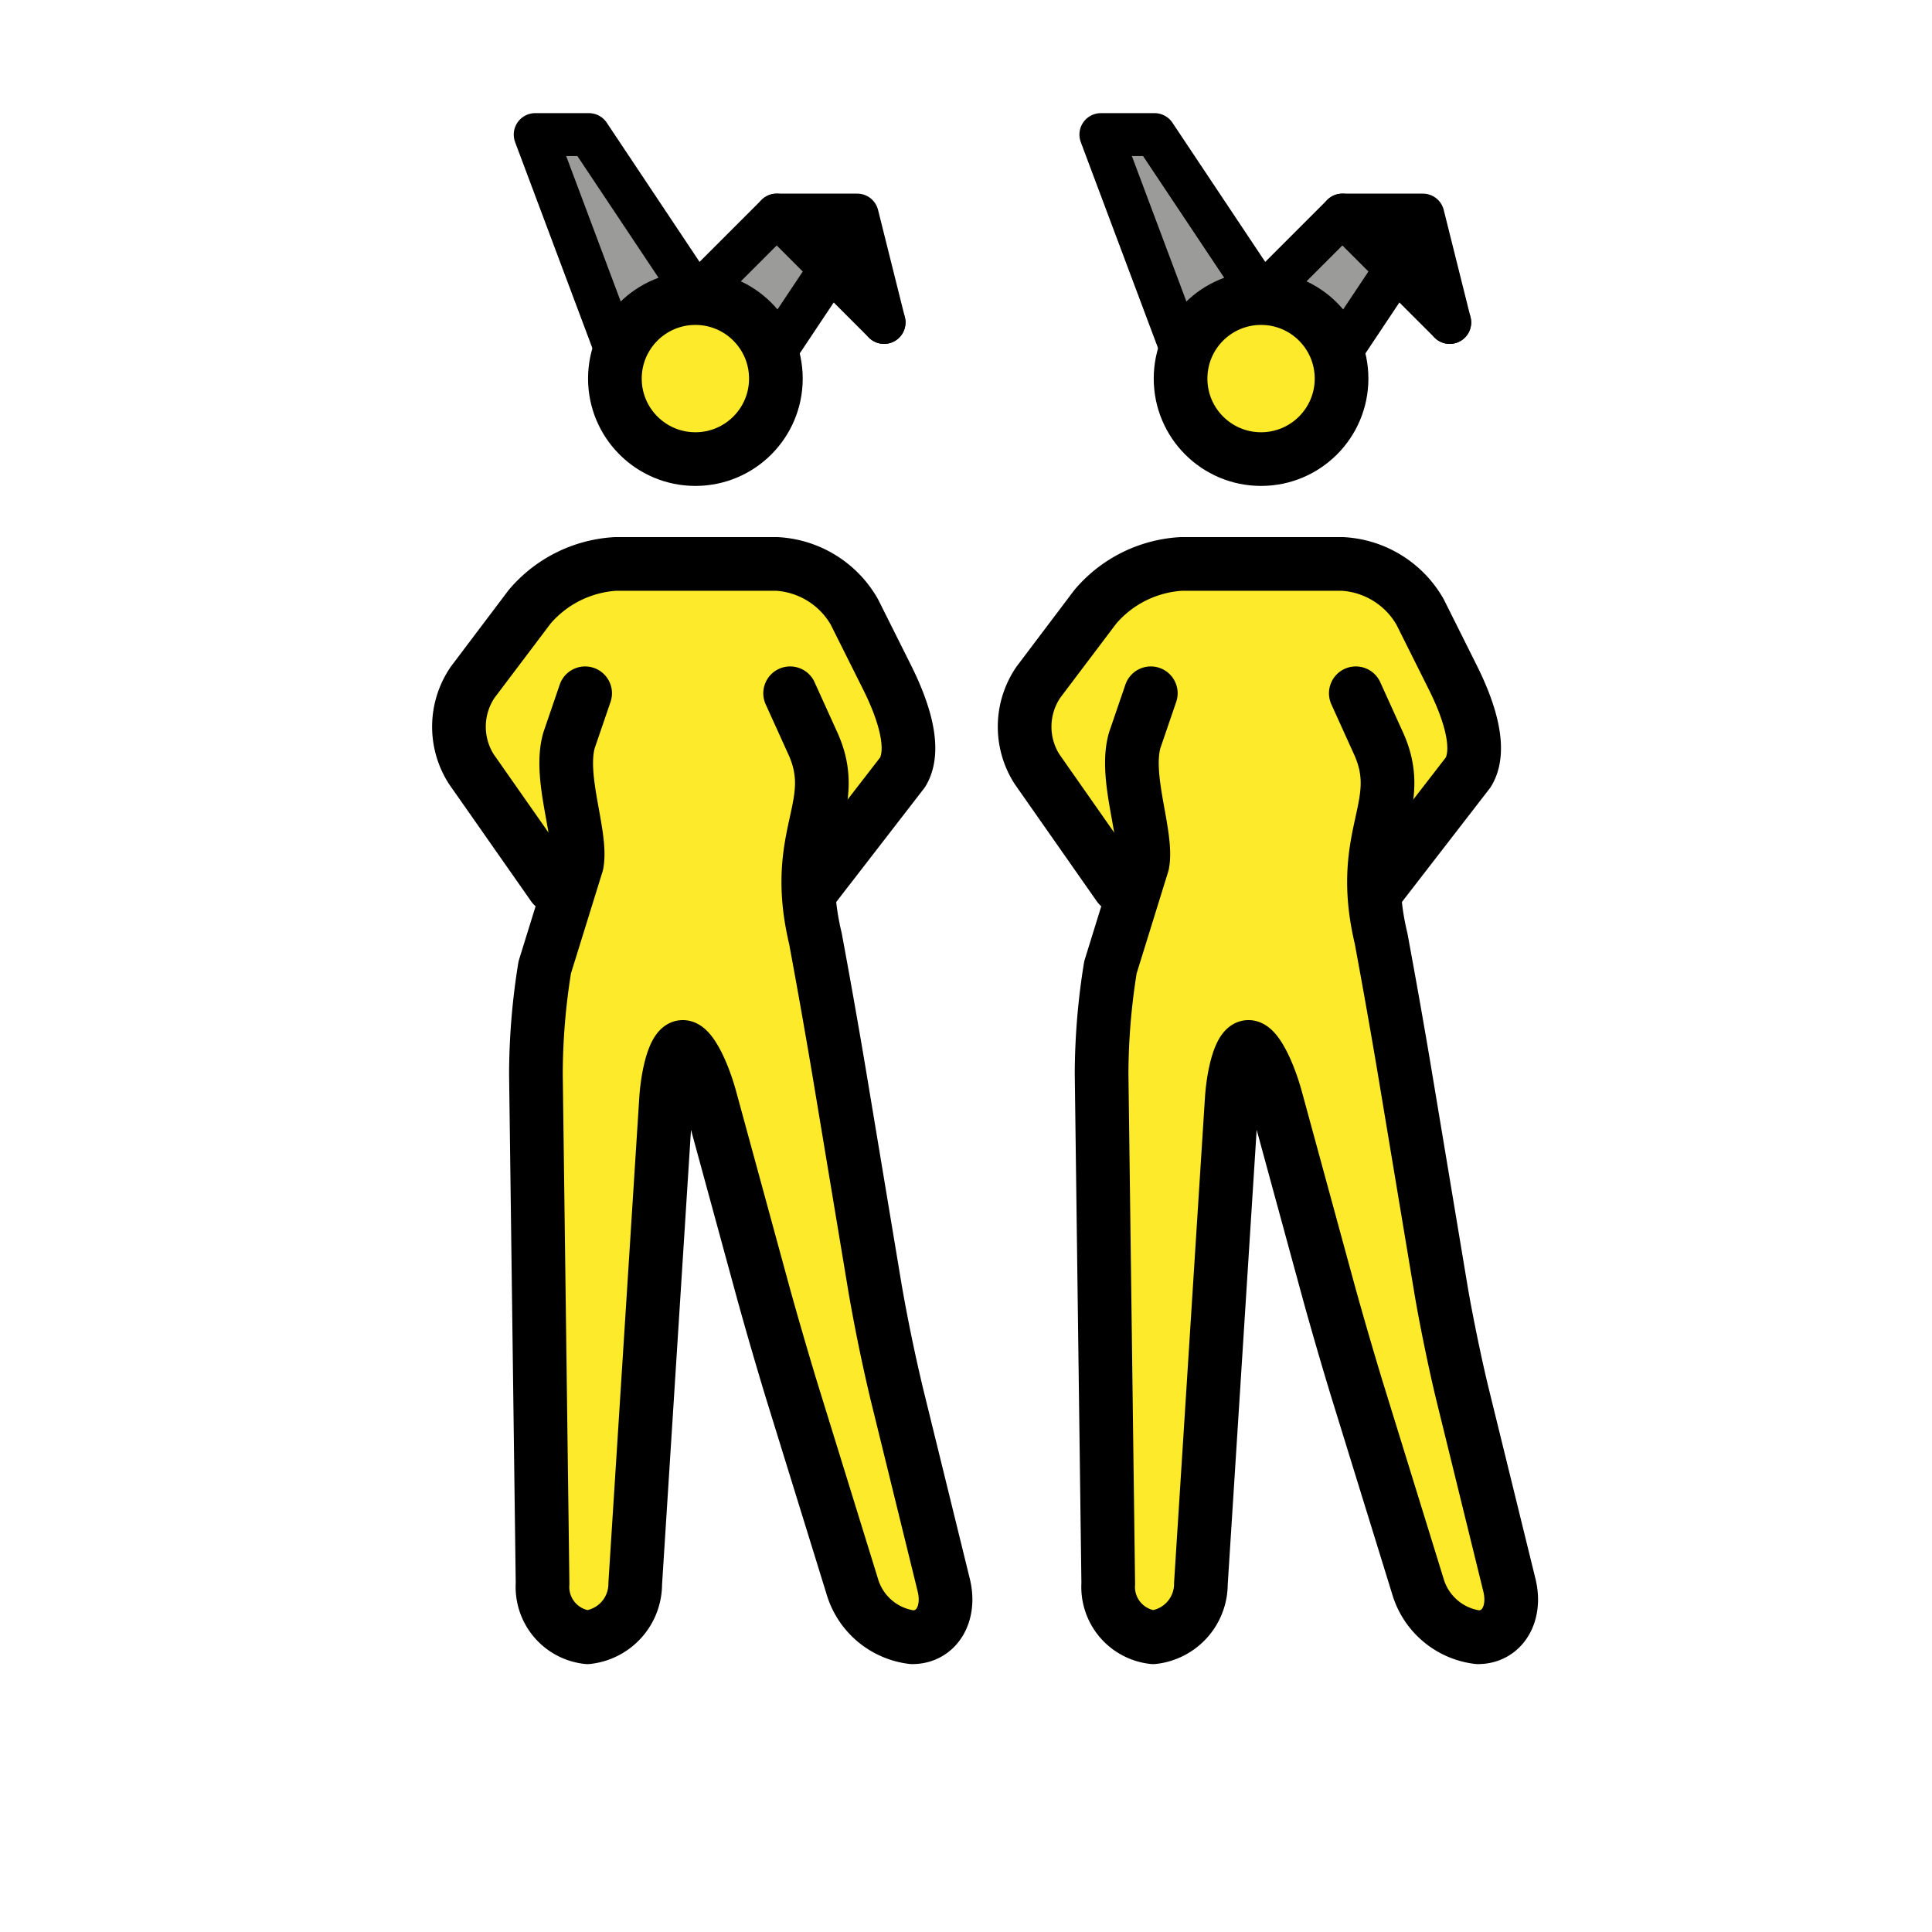
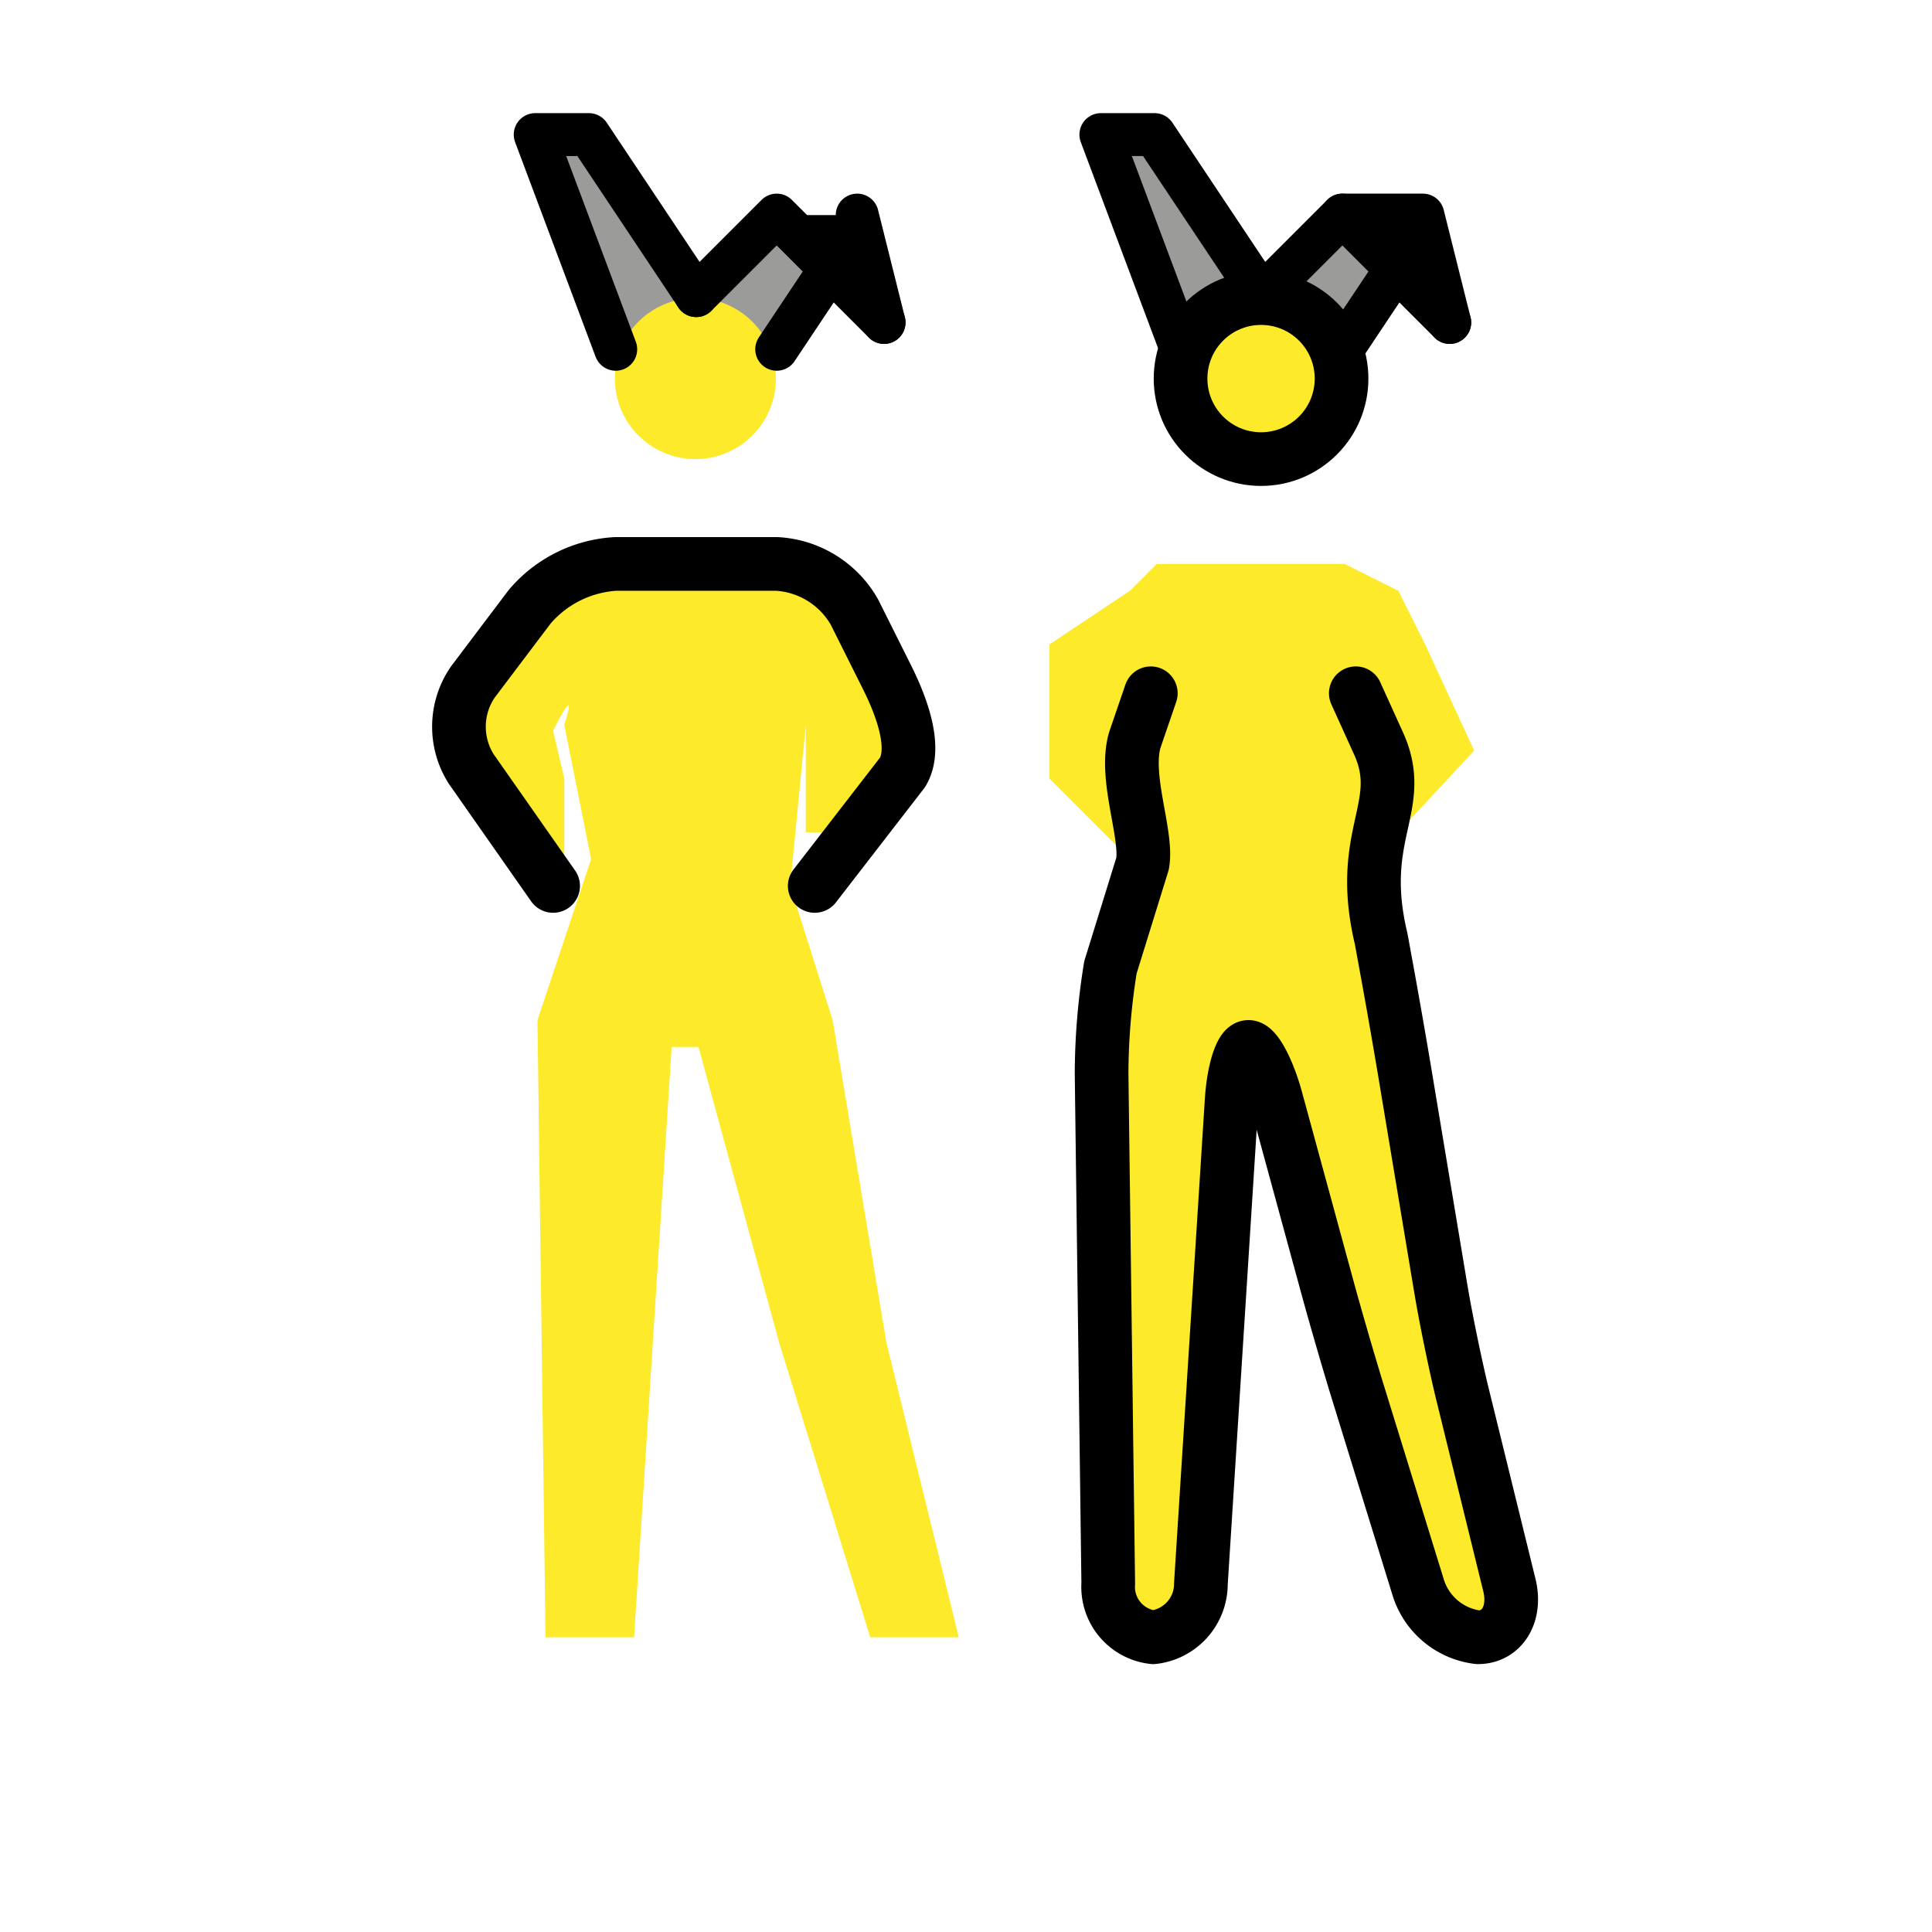
<svg xmlns="http://www.w3.org/2000/svg" width="800" height="800" viewBox="0 0 72 72">
  <path fill="#9b9b9a" d="m44.027 13.016l-3-8h2l4 6m3 2l2-3l2 2l-4-4l-3 3m-24.081 2l-3-8h2l4 6" />
  <path fill="#9b9b9a" d="m28.946 13.016l2-3l2 2l-4-4l-3 3" />
  <path d="m32.946 12.016l-1-4h-3m25.081 4l-1-4h-3" />
  <g fill="#fcea2b">
    <path d="m51.11 27.016l-.581 6l1.582 5l2 12l2.7 11h-3.3l-3.4-11l-3-11h-1l-1.4 22h-3.3l-.3-23l2-6l-1-5s.582-1.78-.418.22l.418 1.78v3l-3-3v-5l3-2l1-1h7l2 1l1 2l1.825 3.954l-2.825 3.046h-1" />
    <circle cx="46.996" cy="14.109" r="3" />
    <path d="m30.03 27.016l-.582 6l1.582 5l2 12l2.7 11h-3.3l-3.4-11l-3-11h-1l-1.4 22h-3.3l-.3-23l2-6l-1-5s.582-1.78-.418.22l.418 1.78v3l-3-3v-5l3-2l1-1h7l2 1l1 2l1.825 3.954l-2.825 3.046h-1" />
    <circle cx="25.915" cy="14.109" r="3" />
  </g>
  <g fill="none" stroke="#000">
    <circle cx="46.996" cy="14.109" r="3" stroke-miterlimit="10" stroke-width="2" />
    <path stroke-linecap="round" stroke-linejoin="round" stroke-width="1.6" d="m44.027 13.016l-3-8h2l4 6m3 2l2-3l2 2l-4-4l-3 3" />
    <path stroke-linecap="round" stroke-linejoin="round" stroke-width="1.6" d="m54.027 12.016l-1-4h-3" />
    <path stroke-linecap="round" stroke-linejoin="round" stroke-width="2" d="m50.527 25.836l.813 1.794c1.139 2.41-.813 3.402.131 7.352l.195 1.066c.199 1.081.51 2.855.69 3.94l1.342 8.055c.18 1.085.544 2.847.805 3.915l1.748 7.115c.262 1.069-.265 1.943-1.173 1.943a2.667 2.667 0 0 1-2.242-1.911l-2.218-7.178c-.326-1.052-.828-2.78-1.118-3.841l-1.947-7.14c-.29-1.062-.75-1.93-1.026-1.93s-.558.898-.627 1.996L44.754 59.02a2.003 2.003 0 0 1-1.777 1.996a1.886 1.886 0 0 1-1.676-2l-.248-19a25.114 25.114 0 0 1 .33-3.968l1.197-3.862c.195-1.082-.696-3.22-.29-4.606l.597-1.744" />
-     <path stroke-linecap="round" stroke-linejoin="round" stroke-width="2" d="m41.694 33.016l-3.054-4.362a2.94 2.94 0 0 1 .06-3.234l2.121-2.809a4.546 4.546 0 0 1 3.206-1.595h6a3.555 3.555 0 0 1 2.895 1.789l1.21 2.422c.493.984 1.152 2.606.589 3.55l-3.277 4.239" />
-     <circle cx="25.915" cy="14.109" r="3" stroke-miterlimit="10" stroke-width="2" />
    <path stroke-linecap="round" stroke-linejoin="round" stroke-width="1.6" d="m22.946 13.016l-3-8h2l4 6" />
    <path stroke-linecap="round" stroke-linejoin="round" stroke-width="1.6" d="m28.946 13.016l2-3l2 2l-4-4l-3 3" />
-     <path stroke-linecap="round" stroke-linejoin="round" stroke-width="1.6" d="m32.946 12.016l-1-4h-3" />
-     <path stroke-linecap="round" stroke-linejoin="round" stroke-width="2" d="m29.446 25.836l.813 1.794c1.139 2.41-.813 3.402.131 7.352l.196 1.067c.198 1.08.509 2.854.69 3.94l1.34 8.054a65.14 65.14 0 0 0 .807 3.915l1.748 7.116c.261 1.068-.266 1.942-1.174 1.942a2.667 2.667 0 0 1-2.241-1.911l-2.22-7.178c-.324-1.051-.826-2.78-1.116-3.84l-1.948-7.141c-.29-1.062-.75-1.93-1.026-1.93s-.558.898-.627 1.996L23.673 59.02a2.003 2.003 0 0 1-1.777 1.996a1.886 1.886 0 0 1-1.676-2l-.248-19a25.114 25.114 0 0 1 .33-3.968l1.197-3.861c.195-1.083-.697-3.22-.29-4.606l.597-1.745" />
+     <path stroke-linecap="round" stroke-linejoin="round" stroke-width="1.6" d="m32.946 12.016l-1-4" />
    <path stroke-linecap="round" stroke-linejoin="round" stroke-width="2" d="m20.613 33.016l-3.054-4.362a2.94 2.94 0 0 1 .06-3.234l2.121-2.809a4.546 4.546 0 0 1 3.206-1.595h6a3.555 3.555 0 0 1 2.894 1.789l1.211 2.422c.493.984 1.152 2.606.589 3.55l-3.277 4.239" />
  </g>
</svg>